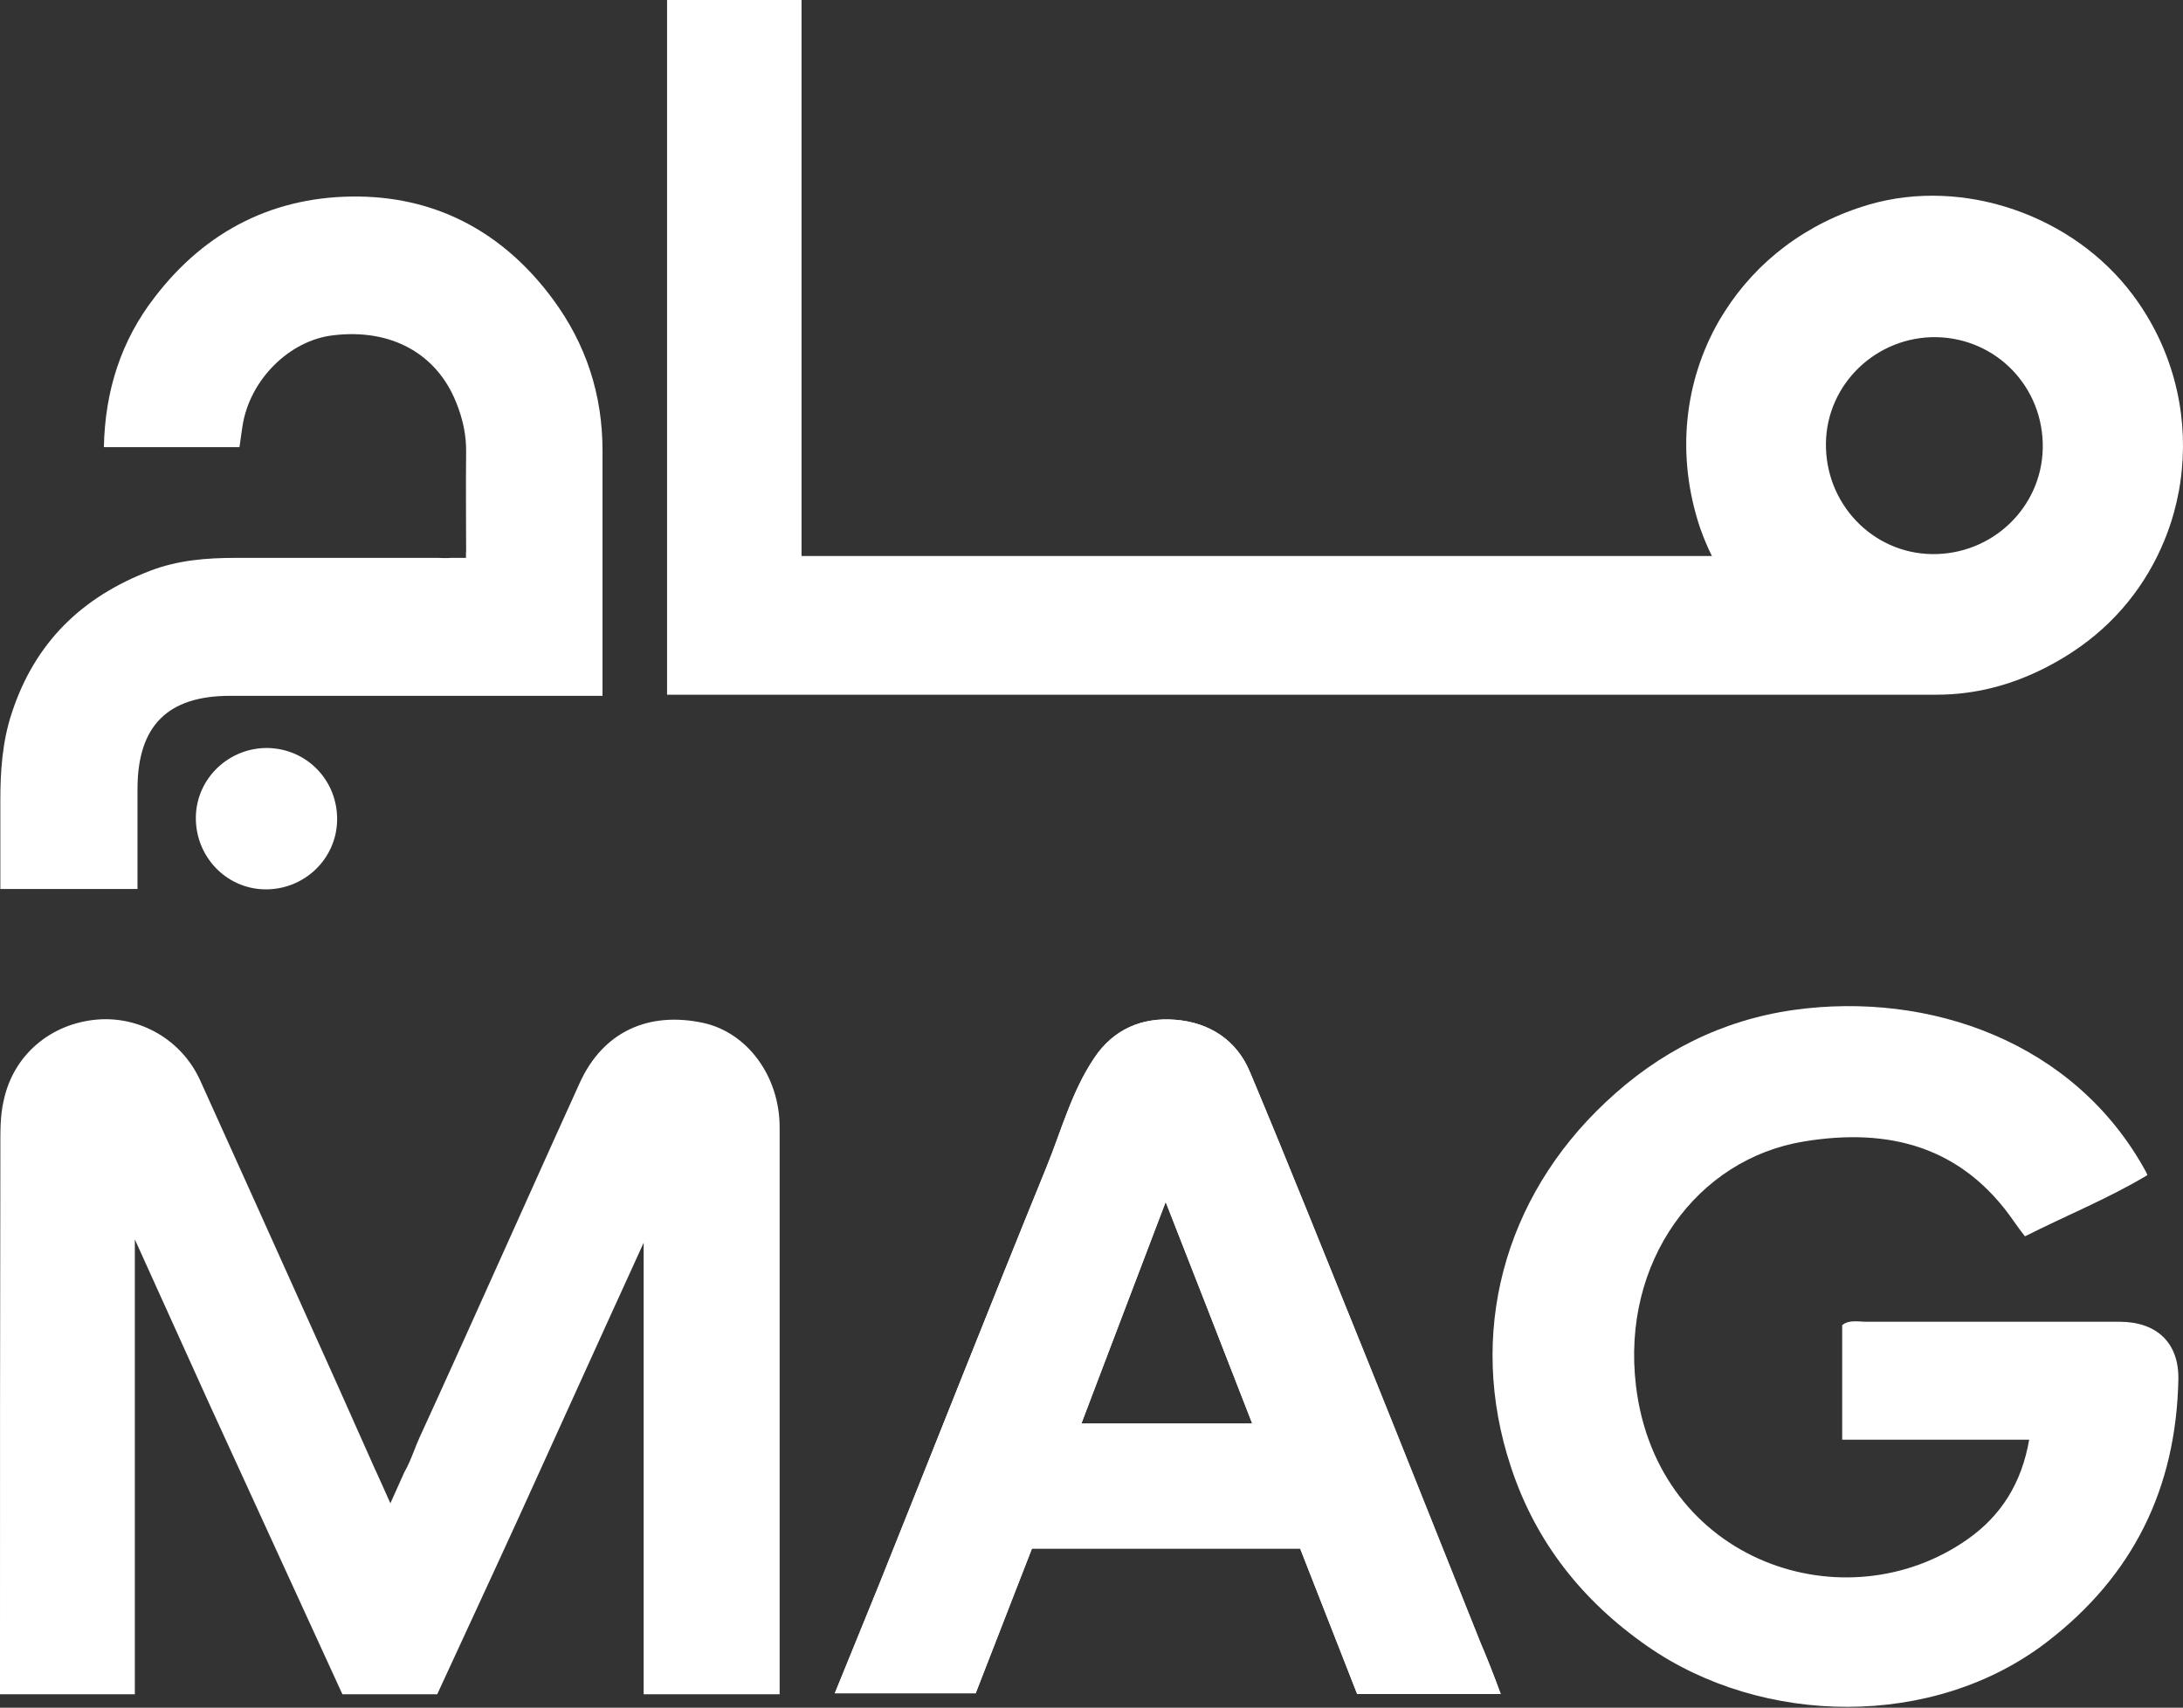
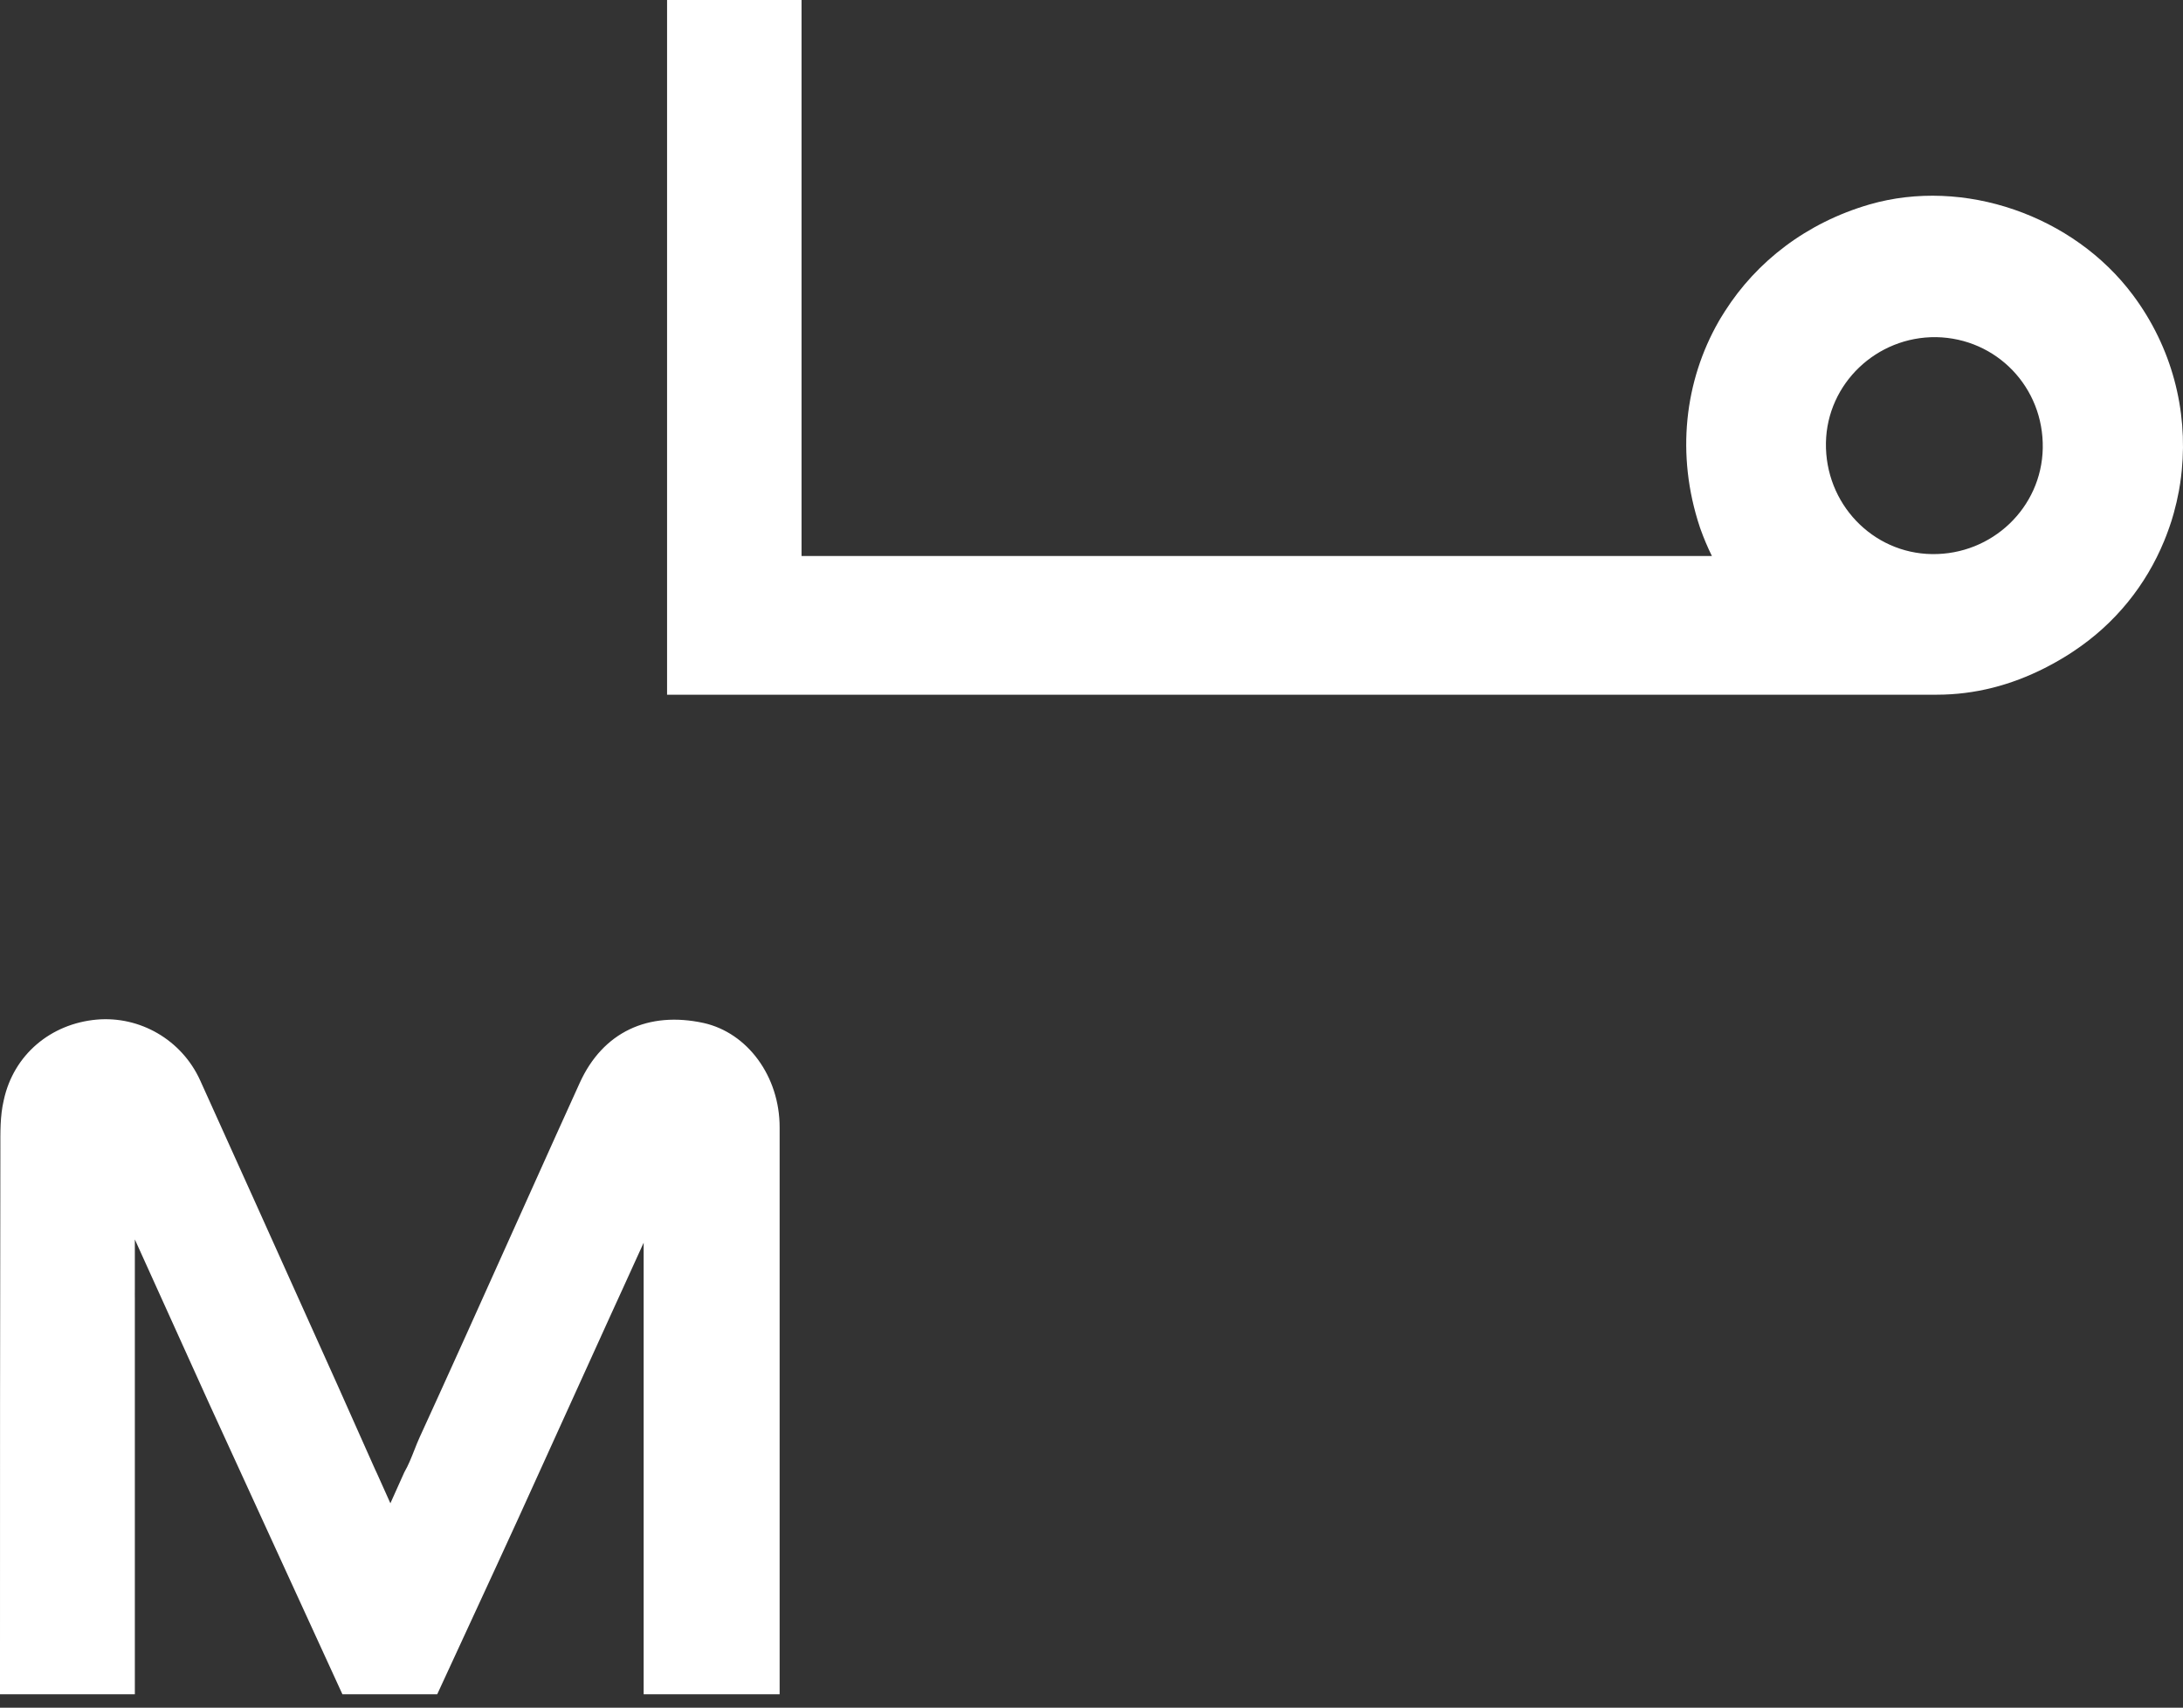
<svg xmlns="http://www.w3.org/2000/svg" width="1240" height="970" viewBox="0 0 1240 970" fill="none">
  <rect x="0" y="0" width="1240" height="970" fill="#333333" stroke="none" />
  <path d="M76.598 731.779V737.253C76.598 735.471 76.491 733.646 76.598 731.779Z" fill="white" />
-   <path d="M840.86 932.838C819.404 879.379 798.163 825.706 776.492 772.033C754.393 717.502 732.722 662.97 709.979 608.867C702.469 590.833 687.021 580.743 667.496 579.24C648.4 577.737 632.308 584.822 621.58 600.924C608.707 620.031 602.913 642.145 594.331 663.184C562.362 741.547 531.25 820.554 499.71 899.131C491.342 919.956 482.76 940.567 474.178 961.821H554.208C565.151 933.697 575.664 906.645 586.178 879.594H738.515C749.243 907.075 760.186 934.77 770.914 962.251H852.447C848.37 951.087 844.723 941.855 840.86 932.838ZM614.285 808.531C630.163 766.881 645.396 726.519 662.132 682.721C679.082 726.089 694.96 766.451 711.266 808.531H614.285Z" fill="white" />
-   <path d="M1237.37 783.627C1236.08 845.243 1211.83 895.052 1162.49 932.838C1098.12 982.217 1001.14 980.5 935.911 935.199C898.792 909.436 872.186 875.73 858.24 833.221C833.136 757.649 854.163 680.36 912.094 626.043C942.347 597.489 977.964 579.454 1018.95 573.658C1096.19 562.923 1178.79 591.907 1218.92 665.546L1219.79 667.414C1219.79 667.414 1219.09 667.865 1218.7 668.122C1197.46 680.789 1173.62 690.45 1150.23 702.258C1147.87 699.253 1145.96 696.676 1144.03 693.885C1114.64 651.162 1073.01 640.427 1024.74 648.371C964.018 658.246 920.891 716.643 929.259 787.062C941.275 887.538 1048.55 923.391 1118.07 874.012C1136.52 860.916 1148.32 842.667 1152.62 817.763H1046.41V752.711C1050.27 749.491 1055.42 750.779 1060.14 750.779H1203.9C1225.14 750.779 1237.8 762.802 1237.37 783.627Z" fill="white" />
-   <path d="M840.86 932.838C819.404 879.379 798.163 825.706 776.492 772.033C754.393 717.502 732.722 662.97 709.979 608.867C702.469 590.833 687.021 580.743 667.496 579.24C648.4 577.737 632.308 584.822 621.58 600.924C608.707 620.031 602.913 642.145 594.331 663.184C562.362 741.547 531.25 820.554 499.71 899.131C491.342 919.956 482.76 940.567 474.178 961.821H554.208C565.151 933.697 575.664 906.645 586.178 879.594H738.515C749.243 907.075 760.186 934.77 770.914 962.251H852.447C848.37 951.087 844.723 941.855 840.86 932.838ZM614.285 808.531C630.163 766.881 645.396 726.519 662.132 682.721C679.082 726.089 694.96 766.451 711.266 808.531H614.285Z" fill="white" />
  <path d="M442.852 640.341V962.38H365.61V705.887L354.002 731.392L346.901 746.936C329.392 785.452 311.884 824.075 294.376 862.548C289.849 872.423 285.322 882.299 280.773 892.175C270.002 915.512 259.167 938.892 248.353 962.38H194.499C169.417 907.654 144.227 852.758 118.909 797.496L76.598 704.019V731.907C76.491 733.775 76.598 735.6 76.598 737.382V962.38H0V943.487C0 846.446 0 749.619 0.215 652.579C0.215 643.347 0 633.9 2.146 624.883C7.724 599.12 28.751 581.515 54.927 579.154C79.387 577.007 103.203 590.532 113.717 613.719C124.059 636.52 134.357 659.32 144.613 682.12C160.384 717.072 176.111 752.024 191.817 786.976C197.138 798.934 202.48 810.893 207.801 822.851C209.561 826.78 211.299 830.709 213.058 834.638C213.466 835.518 213.873 836.42 214.302 837.3L221.748 853.895L229.665 836.269C231.982 832.276 233.699 827.875 235.437 823.474C236.359 821.091 237.325 818.707 238.376 816.389C246.057 799.643 253.653 782.875 261.248 766.086L264.939 757.928C271.29 743.866 277.619 729.782 283.949 715.698L315.918 644.656C320.381 634.759 324.865 624.883 329.35 615.007C342.438 586.239 368.185 574.216 399.725 581.086C424.614 586.668 442.852 611.358 442.852 640.341Z" fill="white" />
-   <path d="M150.535 505.171C128.457 504.892 110.842 486.428 111.249 463.907C111.678 442.094 129.98 424.597 152.08 424.876C174.459 425.305 191.924 443.49 191.495 466.011C191.066 487.974 172.764 505.45 150.535 505.171Z" fill="white" />
-   <path d="M342.245 255.956V395.248H130.667C95.265 395.248 78.314 412.209 78.1 447.633V504.956H0.193V454.976C0.193 438.187 1.266 421.441 6.651 405.124C19.739 364.977 46.559 338.999 85.395 324.185C101.058 318.174 117.364 316.886 133.671 316.886H248.46C250.928 316.886 253.438 317.143 256.142 316.886H264.681V313.73C264.681 313.73 264.746 313.687 264.767 313.665C264.767 295.631 264.552 276.524 264.767 257.416C264.982 247.111 262.836 237.664 258.974 228.218C247.817 200.737 222.07 186.568 189.456 190.432C164.353 193.223 141.824 215.766 137.747 241.958C137.104 245.823 136.675 249.687 136.031 253.981H59.004C59.648 222.206 68.659 193.652 87.755 168.963C116.935 130.748 156.414 110.996 204.047 111.64C249.748 112.284 286.867 133.109 314.116 170.036C332.804 195.391 342.245 223.967 342.245 255.956Z" fill="white" />
  <path d="M1211.62 167.675C1177.72 122.16 1115.28 100.691 1061.86 116.149C1026.03 126.583 997.768 148.589 979.788 176.799C978.951 178.087 978.157 179.375 977.364 180.685C976.999 181.308 976.634 181.93 976.269 182.553C956.916 216.388 951.874 258.167 965.52 299.345C965.649 299.753 965.799 300.161 965.949 300.569C967.816 305.786 969.961 310.874 972.407 315.812H455.296V0H378.913V394.604H1100.05C1122 394.604 1142.45 389.108 1161.5 379.447C1162.01 379.189 1162.53 378.932 1163.04 378.653C1167.29 376.441 1171.45 374.037 1175.57 371.418C1176.24 370.988 1176.9 370.559 1177.55 370.108C1201.62 354.264 1219.07 332.15 1229.28 307.31C1229.71 306.259 1230.14 305.207 1230.54 304.155C1230.84 303.382 1231.15 302.609 1231.4 301.836C1231.77 300.934 1232.09 300.011 1232.39 299.066C1232.78 297.95 1233.14 296.834 1233.51 295.717C1233.51 295.674 1233.55 295.631 1233.55 295.567C1233.96 294.214 1234.36 292.862 1234.75 291.509C1235.91 287.344 1236.87 283.136 1237.67 278.885C1237.93 277.468 1238.16 276.051 1238.38 274.613C1238.76 272.144 1239.06 269.675 1239.3 267.185C1242.69 233.091 1233.85 197.495 1211.62 167.675ZM1037.18 251.405C1037.83 217.913 1065.93 191.076 1099.83 191.505C1134.16 192.15 1160.98 220.06 1160.34 254.625C1159.7 288.332 1131.59 315.168 1097.47 314.739C1063.57 314.309 1036.54 285.97 1037.18 251.405Z" fill="white" />
</svg>